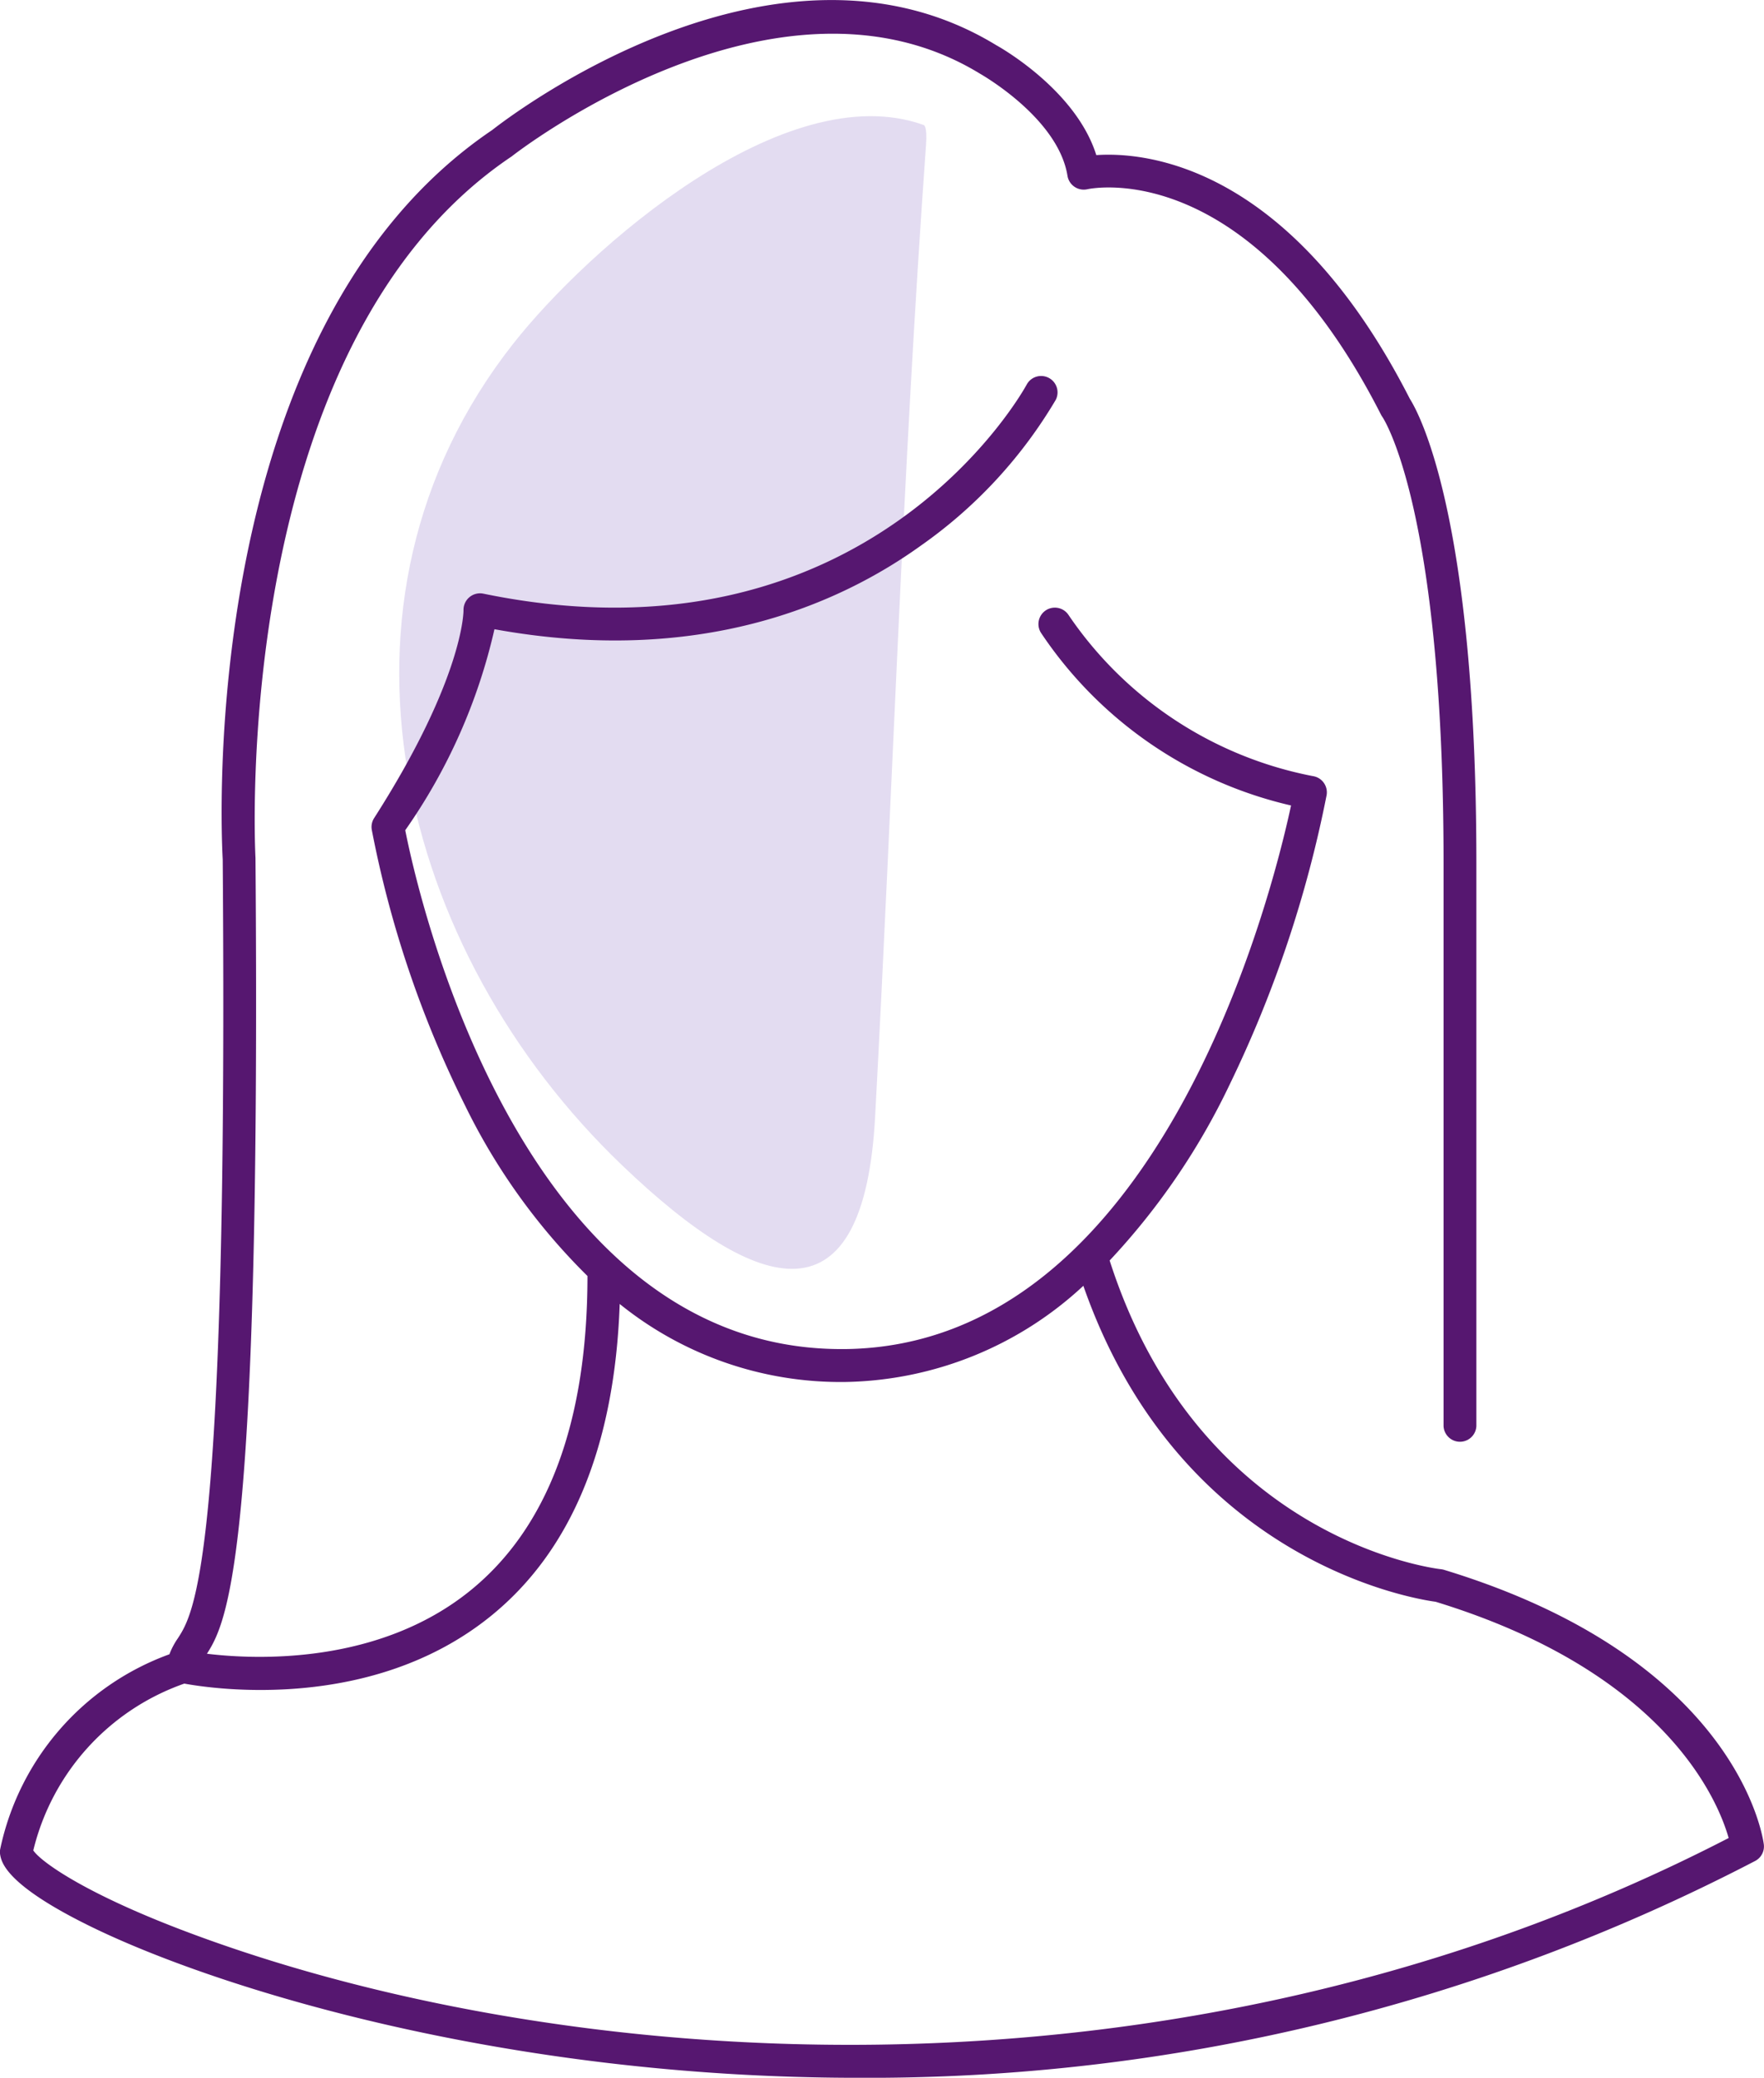
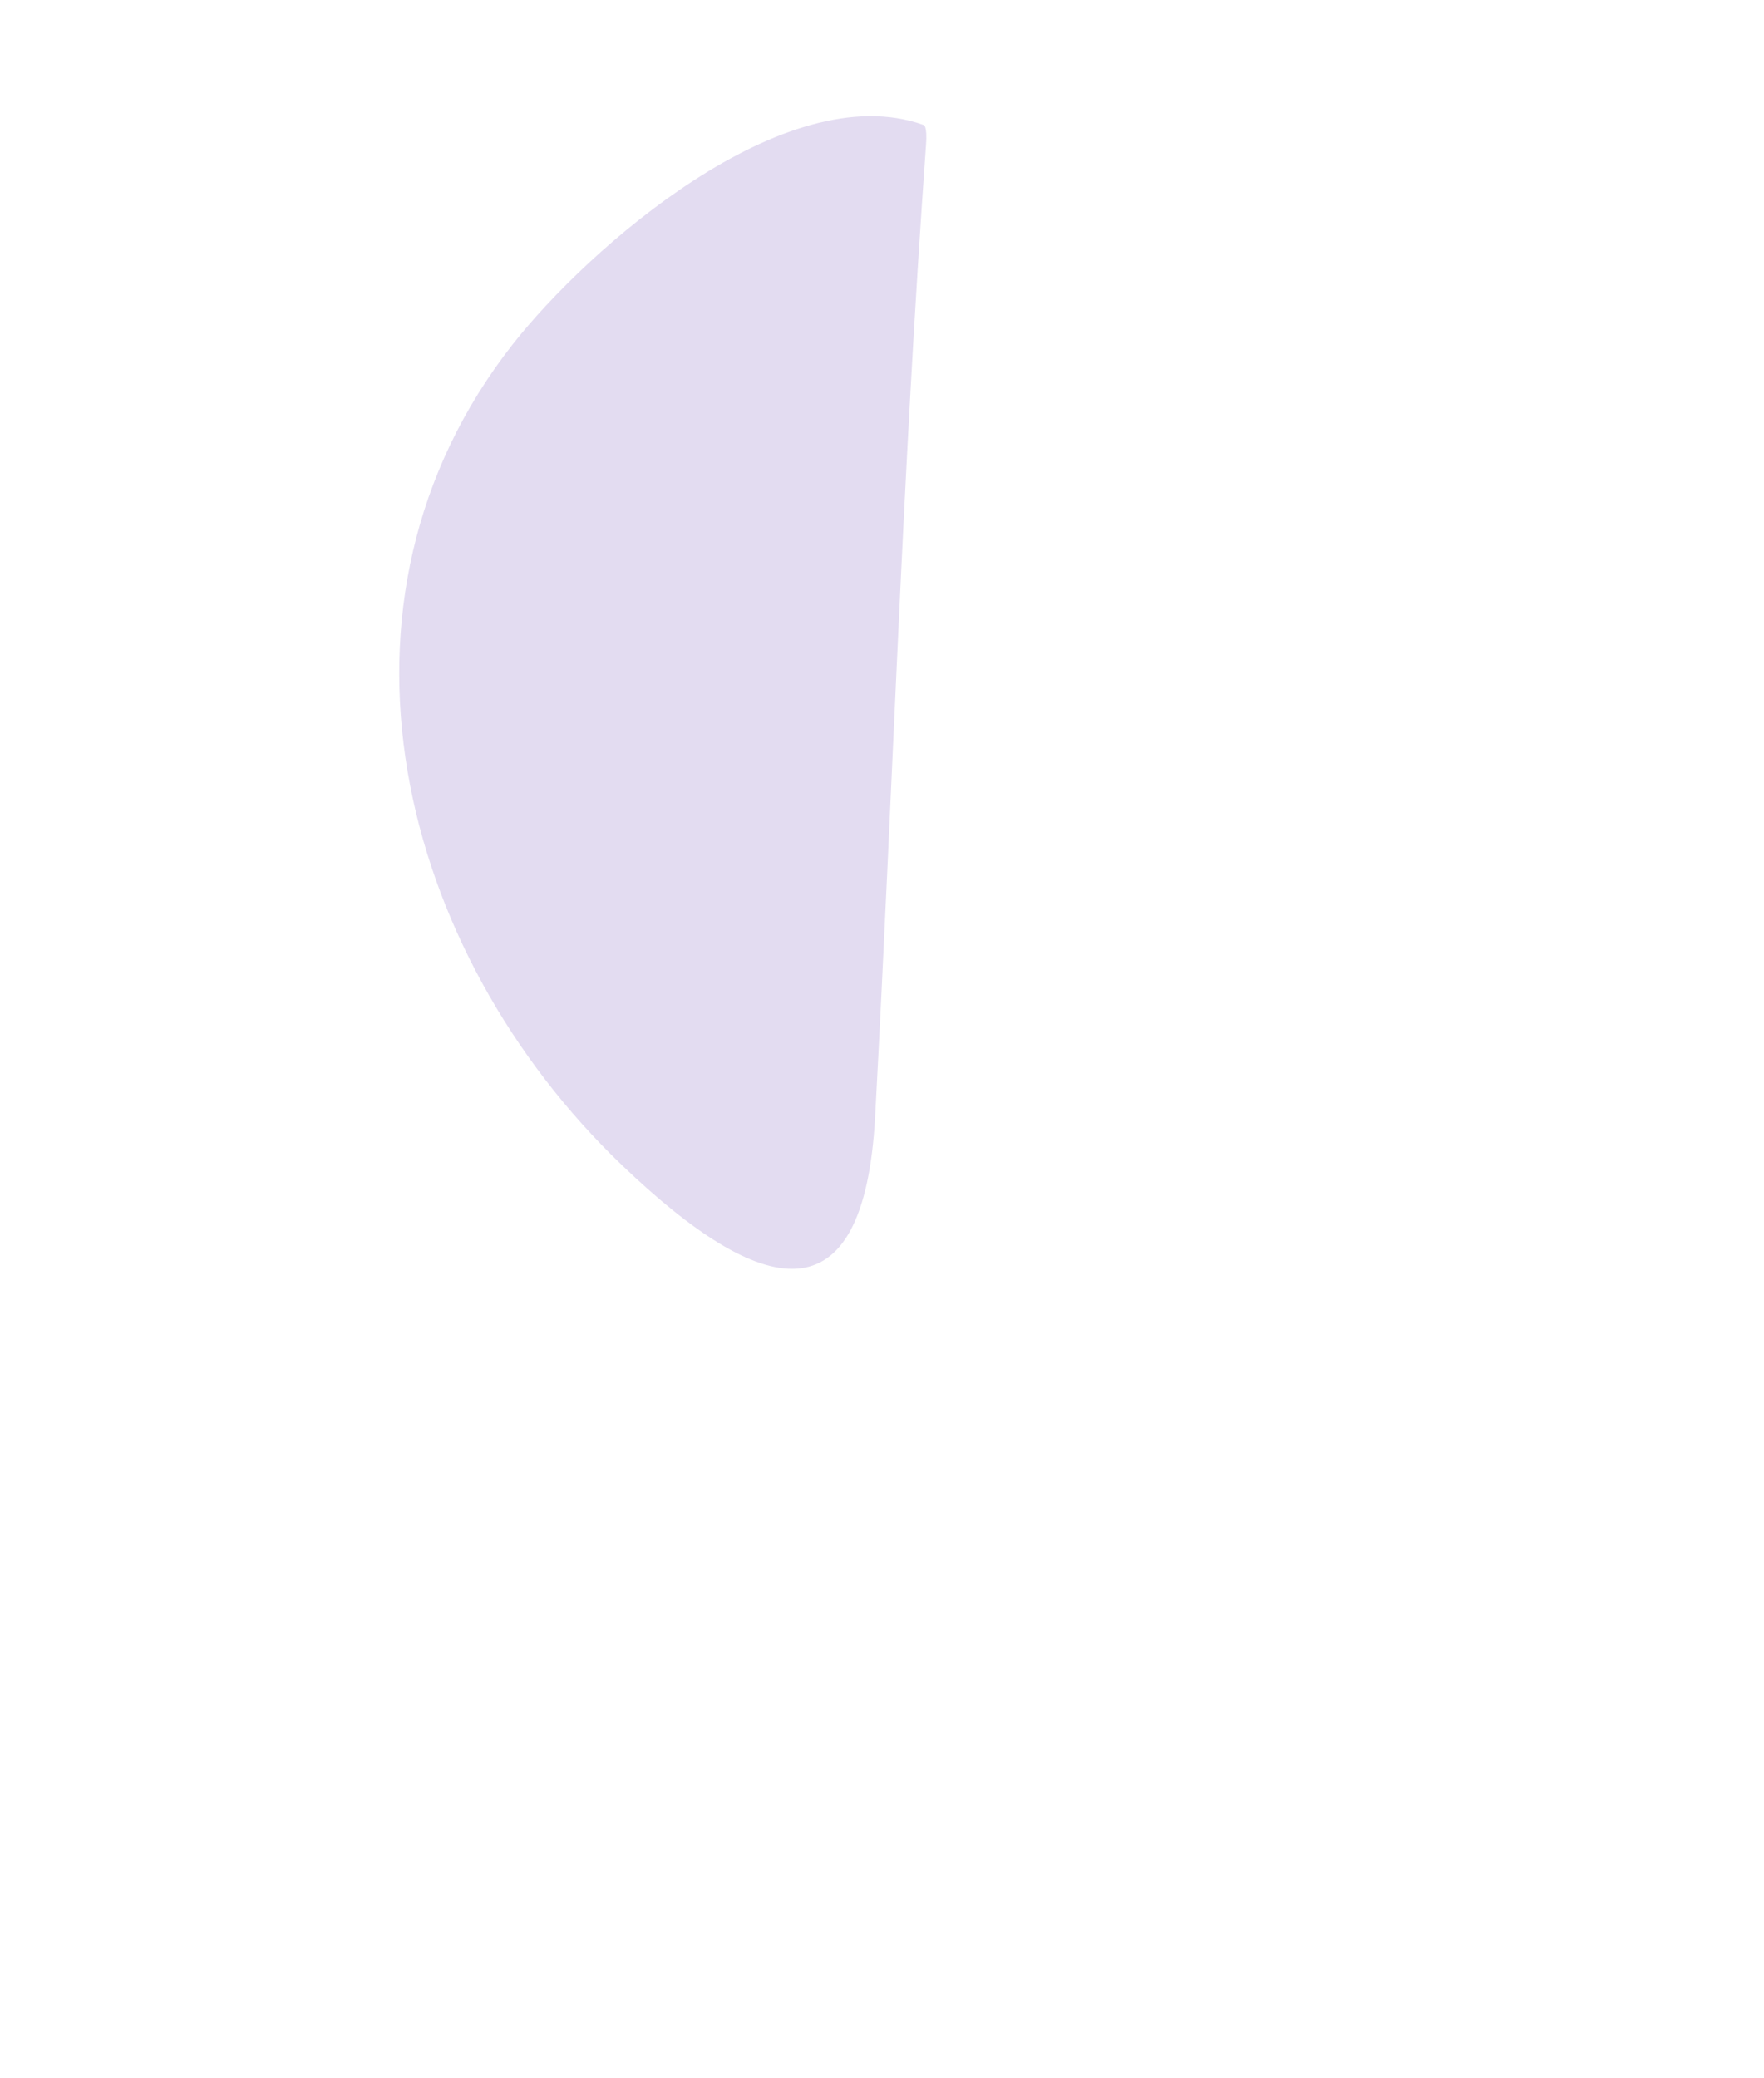
<svg xmlns="http://www.w3.org/2000/svg" width="60.378" height="71.118" viewBox="0 0 60.378 71.118">
  <g id="Gruppe_13121" data-name="Gruppe 13121" transform="translate(-321.694 -1676.104)">
    <g id="Gruppe_13116" data-name="Gruppe 13116" transform="translate(335.359 1680.082)">
      <path id="Pfad_54000" data-name="Pfad 54000" d="M4676.345,2334.236c-.817,11.44-1.125,21.8-1.741,33.246-.382,7.106-3.9,6.225-8.651,1.679-7.668-7.328-10.691-19.281-3.743-28.123,2.559-3.256,9.3-9.2,14.053-7.494,0,0,.132,0,.083.692Z" transform="translate(-4658.315 -2333.244)" fill="#e3dcf1" />
    </g>
    <g id="Gruppe_13117" data-name="Gruppe 13117" transform="translate(321.694 1676.104)">
-       <path id="Pfad_54001" data-name="Pfad 54001" d="M4639,2390.193c-12.1,0-21.913-3.069-26.192-5.152-2.963-1.442-3.106-2.227-3.153-2.485a.575.575,0,0,1,0-.181,9.087,9.087,0,0,1,5.794-6.678,2.539,2.539,0,0,1,.289-.547c.559-.863,1.723-2.657,1.535-26.656-.053-.925-.892-18.131,9.226-24.97.593-.466,9.747-7.485,17.254-2.9.1.054,2.72,1.521,3.421,3.76,1.648-.113,6.624.289,10.733,8.344.274.428,2.276,3.957,2.276,15.89v19.267a.562.562,0,0,1-1.123,0v-19.267c0-12.187-2.076-15.253-2.1-15.282a.555.555,0,0,1-.042-.07c-4.48-8.8-9.828-7.762-10.054-7.713a.564.564,0,0,1-.676-.459c-.32-1.992-2.975-3.483-3-3.5-6.947-4.242-15.919,2.752-16.009,2.823a.4.4,0,0,1-.035.025c-9.671,6.517-8.759,23.825-8.749,24,0,.01,0,.02,0,.029.187,23.754-.944,26.086-1.662,27.208,1.649.2,5.854.392,9.007-2.156,2.66-2.15,4.011-5.765,4.018-10.744,0-.01,0-.019,0-.029a21.36,21.36,0,0,1-4.193-5.843,36.685,36.685,0,0,1-3.19-9.431.562.562,0,0,1,.081-.4c3.071-4.8,3.06-7.091,3.059-7.114a.566.566,0,0,1,.675-.568c13.222,2.726,18.554-7.063,18.605-7.162a.562.562,0,0,1,.994.524,16.087,16.087,0,0,1-4.606,4.985c-2.821,2.031-7.619,4.141-14.609,2.871a19.487,19.487,0,0,1-3.053,6.88c.394,2.007,3.846,17.759,14.923,17.759h.133c10.746-.122,14.595-15.5,15.263-18.606a14.1,14.1,0,0,1-8.553-5.9.561.561,0,1,1,.937-.62,13.107,13.107,0,0,0,8.355,5.513.563.563,0,0,1,.478.654,40.715,40.715,0,0,1-3.319,9.906,23.66,23.66,0,0,1-4.107,6.021c3.088,9.634,11.251,10.557,11.334,10.566a.579.579,0,0,1,.108.021c10.04,3.056,10.917,9.145,10.949,9.4a.561.561,0,0,1-.3.567A65.694,65.694,0,0,1,4639,2390.193Zm-28.214-7.788c.233.363,1.664,1.419,5.047,2.713,12.475,4.768,33.786,6.781,52.985-3.132-.367-1.293-2.167-5.677-10.03-8.086-.791-.106-8.776-1.414-12.057-10.815a12.253,12.253,0,0,1-8.144,3.292,12.029,12.029,0,0,1-7.726-2.67c-.171,4.866-1.658,8.462-4.426,10.694-4.054,3.27-9.439,2.49-10.477,2.3A8.059,8.059,0,0,0,4610.791,2382.405Z" transform="translate(-4609.65 -2319.075)" fill="#561770" />
-     </g>
+       </g>
  </g>
</svg>